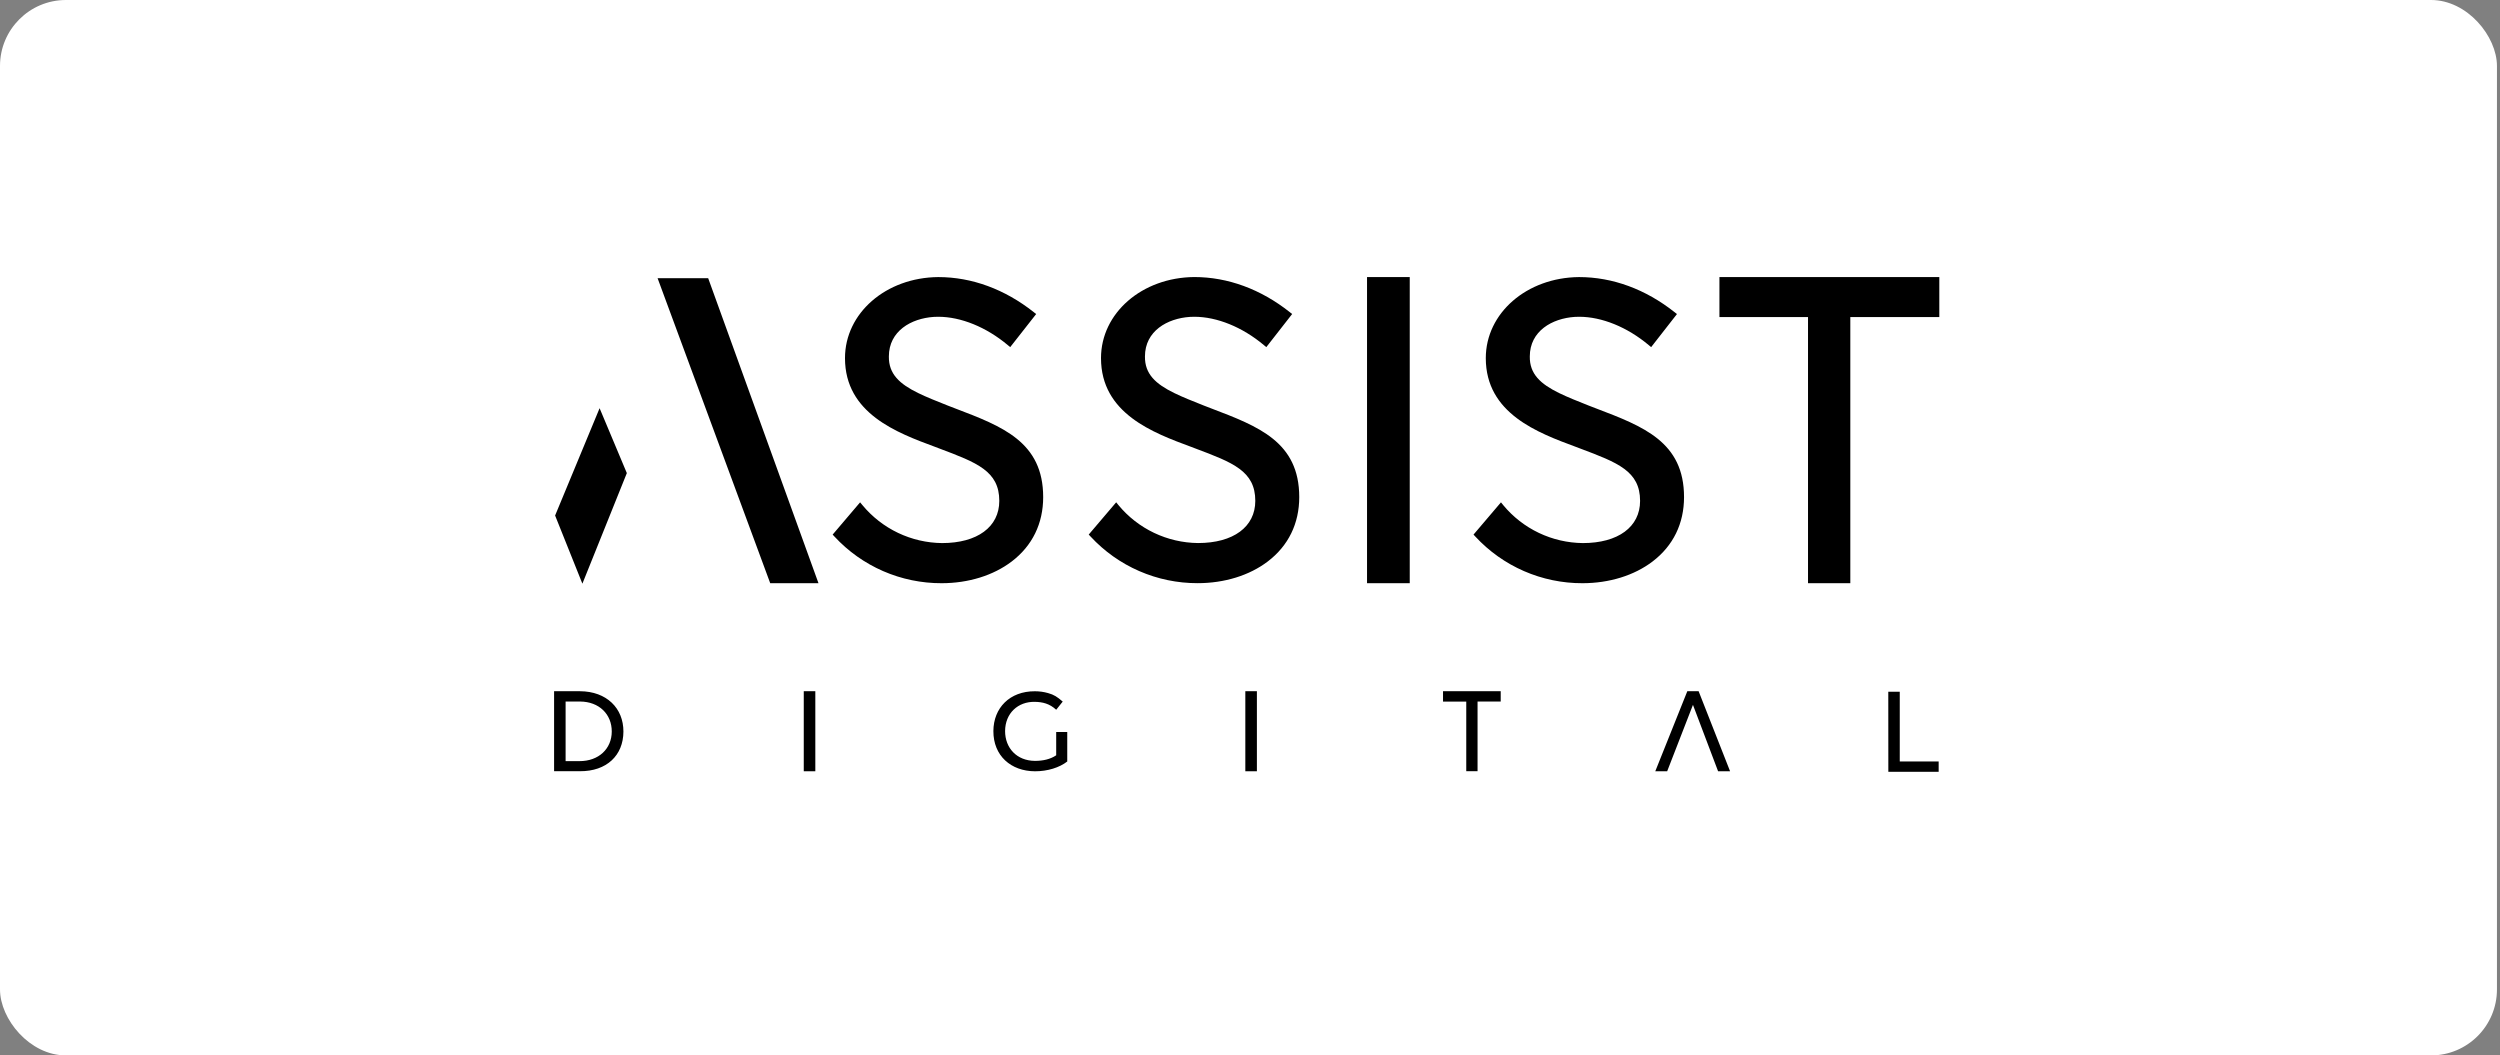
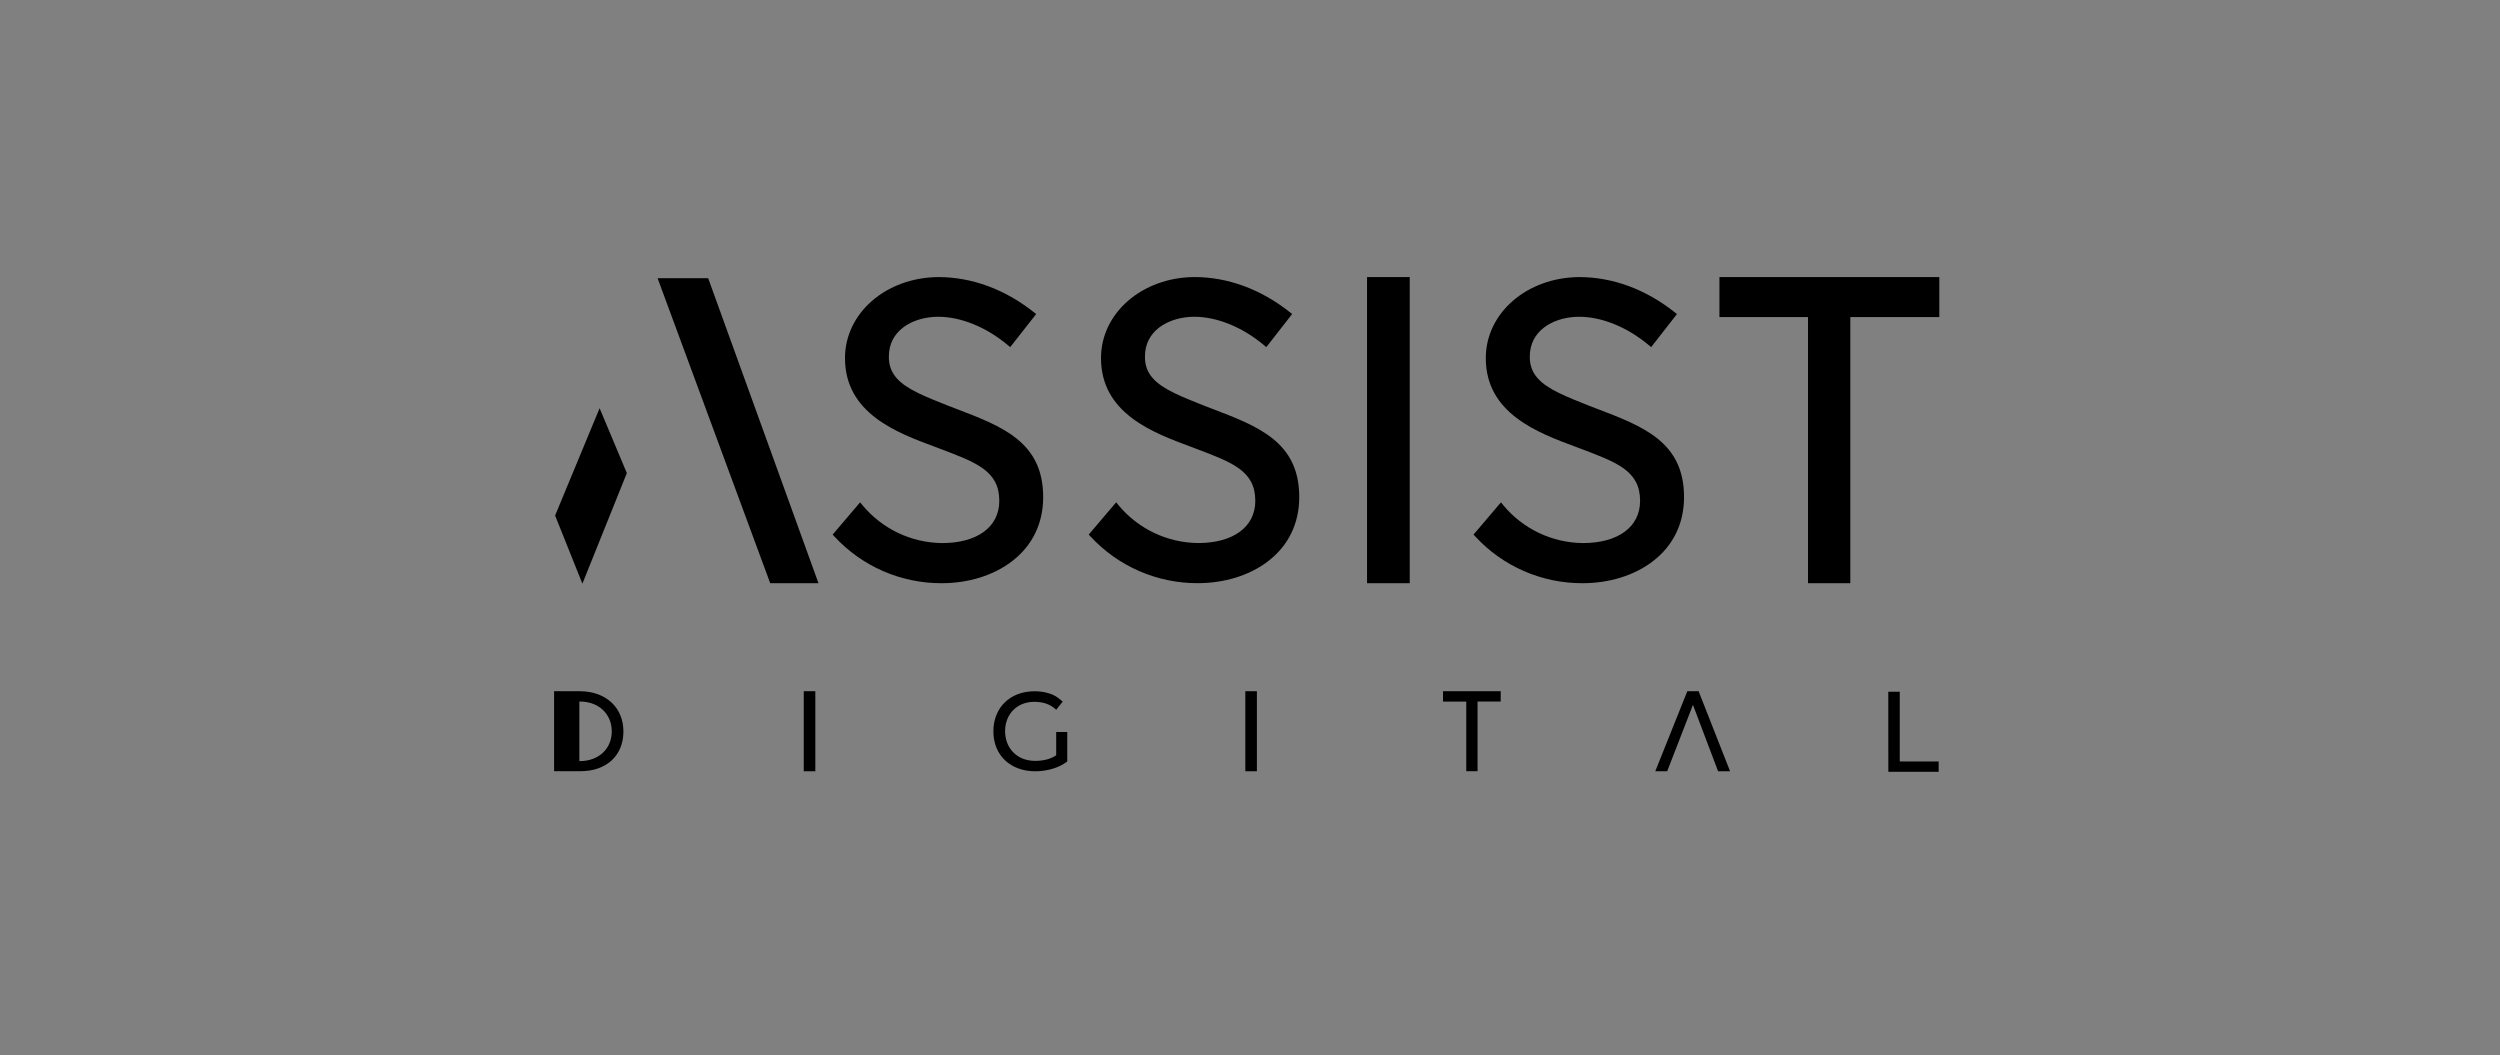
<svg xmlns="http://www.w3.org/2000/svg" width="379" height="160" viewBox="0 0 379 160" fill="none">
  <rect x="0" y="0" width="379" height="160" fill="#808080" stroke="none" />
-   <rect width="378.537" height="160" rx="10" fill="white" />
-   <path d="M84 104.79H87.927C91.966 104.81 94.527 107.367 94.51 110.918C94.496 114.517 91.971 116.945 87.912 116.916H84V104.79ZM87.83 115.388C90.781 115.4 92.731 113.5 92.743 110.911C92.755 108.272 90.82 106.371 87.946 106.352H85.746V115.388H87.83ZM222.285 106.36H218.762V104.79H227.508V106.357H223.997V116.914H222.285V106.36ZM286.264 104.865H288.003V115.441H293.901V117H286.272L286.264 104.865ZM250.939 116.926L255.796 104.79H257.511L262.281 116.926H260.463L256.652 106.856L252.742 116.926H250.939ZM123.603 104.79H121.85V116.926H123.603V104.79ZM190.545 104.79H188.792V116.926H190.545V104.79ZM161.795 110.976V115.443C160.622 116.359 158.813 116.935 156.895 116.926C153.261 116.909 150.58 114.577 150.597 110.822C150.614 107.331 153.067 104.778 156.887 104.795C157.561 104.795 158.232 104.886 158.881 105.069C159.804 105.328 160.261 105.63 161.108 106.36L160.119 107.6C159.109 106.659 158.037 106.42 156.88 106.4C154.334 106.345 152.384 108.125 152.372 110.834C152.372 113.399 154.146 115.337 156.902 115.349C158.104 115.349 159.22 115.11 160.119 114.502V110.976H161.795ZM84.155 78.154L88.29 88.486L95.028 71.722L90.899 61.883L84.154 78.154H84.155ZM99.689 42.17H107.357L124.083 88.416H116.766L99.689 42.17ZM144.817 61.921L143.642 61.468C141.958 60.8 140.453 60.203 139.181 59.579C136.382 58.209 134.714 56.7 134.752 54.042C134.752 50.167 138.159 48.269 141.555 48.043C141.78 48.029 142.007 48.022 142.233 48.022C145.676 48.022 149.518 49.586 152.779 52.317L153.147 52.624L157.081 47.611L156.723 47.325C152.327 43.845 147.323 42.005 142.242 42.005C134.307 42.07 128.101 47.468 128.101 54.293C128.101 62.691 136.002 65.614 141.769 67.749L142.444 68.006C148.088 70.131 151.493 71.415 151.493 75.935C151.493 79.88 148.167 82.331 142.814 82.331C140.506 82.306 138.232 81.78 136.149 80.788C134.066 79.796 132.224 78.362 130.753 76.588L130.39 76.154L126.23 81.045L126.512 81.348C128.579 83.582 131.089 85.364 133.882 86.581C136.676 87.797 139.692 88.421 142.74 88.414C146.811 88.414 150.588 87.243 153.378 85.12C156.504 82.739 158.146 79.362 158.146 75.369C158.146 66.998 151.973 64.644 144.817 61.921ZM183.64 61.921L182.465 61.467C180.781 60.8 179.276 60.203 178.004 59.579C175.205 58.209 173.537 56.7 173.575 54.041C173.575 50.167 176.985 48.269 180.377 48.043C180.606 48.029 180.832 48.022 181.056 48.022C184.499 48.022 188.343 49.586 191.602 52.317L191.972 52.624L195.889 47.607L195.531 47.321C191.138 43.84 186.132 42 181.053 42C173.118 42.065 166.912 47.463 166.912 54.289C166.912 62.686 174.811 65.609 180.577 67.744L181.253 68.001C186.896 70.126 190.303 71.41 190.303 75.93C190.303 79.875 186.978 82.326 181.623 82.326C179.315 82.302 177.041 81.775 174.958 80.783C172.875 79.791 171.035 78.358 169.564 76.583L169.213 76.149L165.051 81.041L165.334 81.343C167.401 83.577 169.911 85.359 172.704 86.575C175.497 87.791 178.513 88.416 181.56 88.409C185.634 88.409 189.411 87.238 192.198 85.115C195.324 82.735 196.966 79.356 196.966 75.364C196.966 66.996 190.792 64.644 183.64 61.921ZM260.666 42.005V48.07H274.095V88.413H280.508V48.07H294V42.005H260.666ZM241.981 61.921L240.805 61.468C239.122 60.8 237.617 60.203 236.345 59.579C233.548 58.209 231.877 56.7 231.918 54.042C231.918 50.167 235.326 48.269 238.721 48.043C238.947 48.029 239.173 48.022 239.399 48.022C242.84 48.022 246.685 49.586 249.945 52.317L250.313 52.624L254.226 47.611L253.865 47.325C249.472 43.845 244.465 42.005 239.387 42.005C231.452 42.07 225.246 47.468 225.246 54.293C225.246 62.691 233.145 65.614 238.911 67.749L239.587 68.006C245.23 70.131 248.637 71.415 248.637 75.935C248.637 79.88 245.312 82.331 239.957 82.331C237.649 82.306 235.375 81.78 233.292 80.788C231.209 79.796 229.369 78.362 227.898 76.588L227.547 76.154L223.385 81.045L223.668 81.348C225.735 83.582 228.245 85.364 231.038 86.58C233.831 87.796 236.847 88.421 239.894 88.414C243.968 88.414 247.745 87.243 250.532 85.12C253.658 82.739 255.3 79.362 255.3 75.369C255.307 66.998 249.133 64.644 241.981 61.921ZM213.717 42.005H207.242V88.413H213.717V42.005Z" fill="black" />
+   <path d="M84 104.79H87.927C91.966 104.81 94.527 107.367 94.51 110.918C94.496 114.517 91.971 116.945 87.912 116.916H84V104.79ZM87.83 115.388C90.781 115.4 92.731 113.5 92.743 110.911C92.755 108.272 90.82 106.371 87.946 106.352H85.746H87.83ZM222.285 106.36H218.762V104.79H227.508V106.357H223.997V116.914H222.285V106.36ZM286.264 104.865H288.003V115.441H293.901V117H286.272L286.264 104.865ZM250.939 116.926L255.796 104.79H257.511L262.281 116.926H260.463L256.652 106.856L252.742 116.926H250.939ZM123.603 104.79H121.85V116.926H123.603V104.79ZM190.545 104.79H188.792V116.926H190.545V104.79ZM161.795 110.976V115.443C160.622 116.359 158.813 116.935 156.895 116.926C153.261 116.909 150.58 114.577 150.597 110.822C150.614 107.331 153.067 104.778 156.887 104.795C157.561 104.795 158.232 104.886 158.881 105.069C159.804 105.328 160.261 105.63 161.108 106.36L160.119 107.6C159.109 106.659 158.037 106.42 156.88 106.4C154.334 106.345 152.384 108.125 152.372 110.834C152.372 113.399 154.146 115.337 156.902 115.349C158.104 115.349 159.22 115.11 160.119 114.502V110.976H161.795ZM84.155 78.154L88.29 88.486L95.028 71.722L90.899 61.883L84.154 78.154H84.155ZM99.689 42.17H107.357L124.083 88.416H116.766L99.689 42.17ZM144.817 61.921L143.642 61.468C141.958 60.8 140.453 60.203 139.181 59.579C136.382 58.209 134.714 56.7 134.752 54.042C134.752 50.167 138.159 48.269 141.555 48.043C141.78 48.029 142.007 48.022 142.233 48.022C145.676 48.022 149.518 49.586 152.779 52.317L153.147 52.624L157.081 47.611L156.723 47.325C152.327 43.845 147.323 42.005 142.242 42.005C134.307 42.07 128.101 47.468 128.101 54.293C128.101 62.691 136.002 65.614 141.769 67.749L142.444 68.006C148.088 70.131 151.493 71.415 151.493 75.935C151.493 79.88 148.167 82.331 142.814 82.331C140.506 82.306 138.232 81.78 136.149 80.788C134.066 79.796 132.224 78.362 130.753 76.588L130.39 76.154L126.23 81.045L126.512 81.348C128.579 83.582 131.089 85.364 133.882 86.581C136.676 87.797 139.692 88.421 142.74 88.414C146.811 88.414 150.588 87.243 153.378 85.12C156.504 82.739 158.146 79.362 158.146 75.369C158.146 66.998 151.973 64.644 144.817 61.921ZM183.64 61.921L182.465 61.467C180.781 60.8 179.276 60.203 178.004 59.579C175.205 58.209 173.537 56.7 173.575 54.041C173.575 50.167 176.985 48.269 180.377 48.043C180.606 48.029 180.832 48.022 181.056 48.022C184.499 48.022 188.343 49.586 191.602 52.317L191.972 52.624L195.889 47.607L195.531 47.321C191.138 43.84 186.132 42 181.053 42C173.118 42.065 166.912 47.463 166.912 54.289C166.912 62.686 174.811 65.609 180.577 67.744L181.253 68.001C186.896 70.126 190.303 71.41 190.303 75.93C190.303 79.875 186.978 82.326 181.623 82.326C179.315 82.302 177.041 81.775 174.958 80.783C172.875 79.791 171.035 78.358 169.564 76.583L169.213 76.149L165.051 81.041L165.334 81.343C167.401 83.577 169.911 85.359 172.704 86.575C175.497 87.791 178.513 88.416 181.56 88.409C185.634 88.409 189.411 87.238 192.198 85.115C195.324 82.735 196.966 79.356 196.966 75.364C196.966 66.996 190.792 64.644 183.64 61.921ZM260.666 42.005V48.07H274.095V88.413H280.508V48.07H294V42.005H260.666ZM241.981 61.921L240.805 61.468C239.122 60.8 237.617 60.203 236.345 59.579C233.548 58.209 231.877 56.7 231.918 54.042C231.918 50.167 235.326 48.269 238.721 48.043C238.947 48.029 239.173 48.022 239.399 48.022C242.84 48.022 246.685 49.586 249.945 52.317L250.313 52.624L254.226 47.611L253.865 47.325C249.472 43.845 244.465 42.005 239.387 42.005C231.452 42.07 225.246 47.468 225.246 54.293C225.246 62.691 233.145 65.614 238.911 67.749L239.587 68.006C245.23 70.131 248.637 71.415 248.637 75.935C248.637 79.88 245.312 82.331 239.957 82.331C237.649 82.306 235.375 81.78 233.292 80.788C231.209 79.796 229.369 78.362 227.898 76.588L227.547 76.154L223.385 81.045L223.668 81.348C225.735 83.582 228.245 85.364 231.038 86.58C233.831 87.796 236.847 88.421 239.894 88.414C243.968 88.414 247.745 87.243 250.532 85.12C253.658 82.739 255.3 79.362 255.3 75.369C255.307 66.998 249.133 64.644 241.981 61.921ZM213.717 42.005H207.242V88.413H213.717V42.005Z" fill="black" />
</svg>